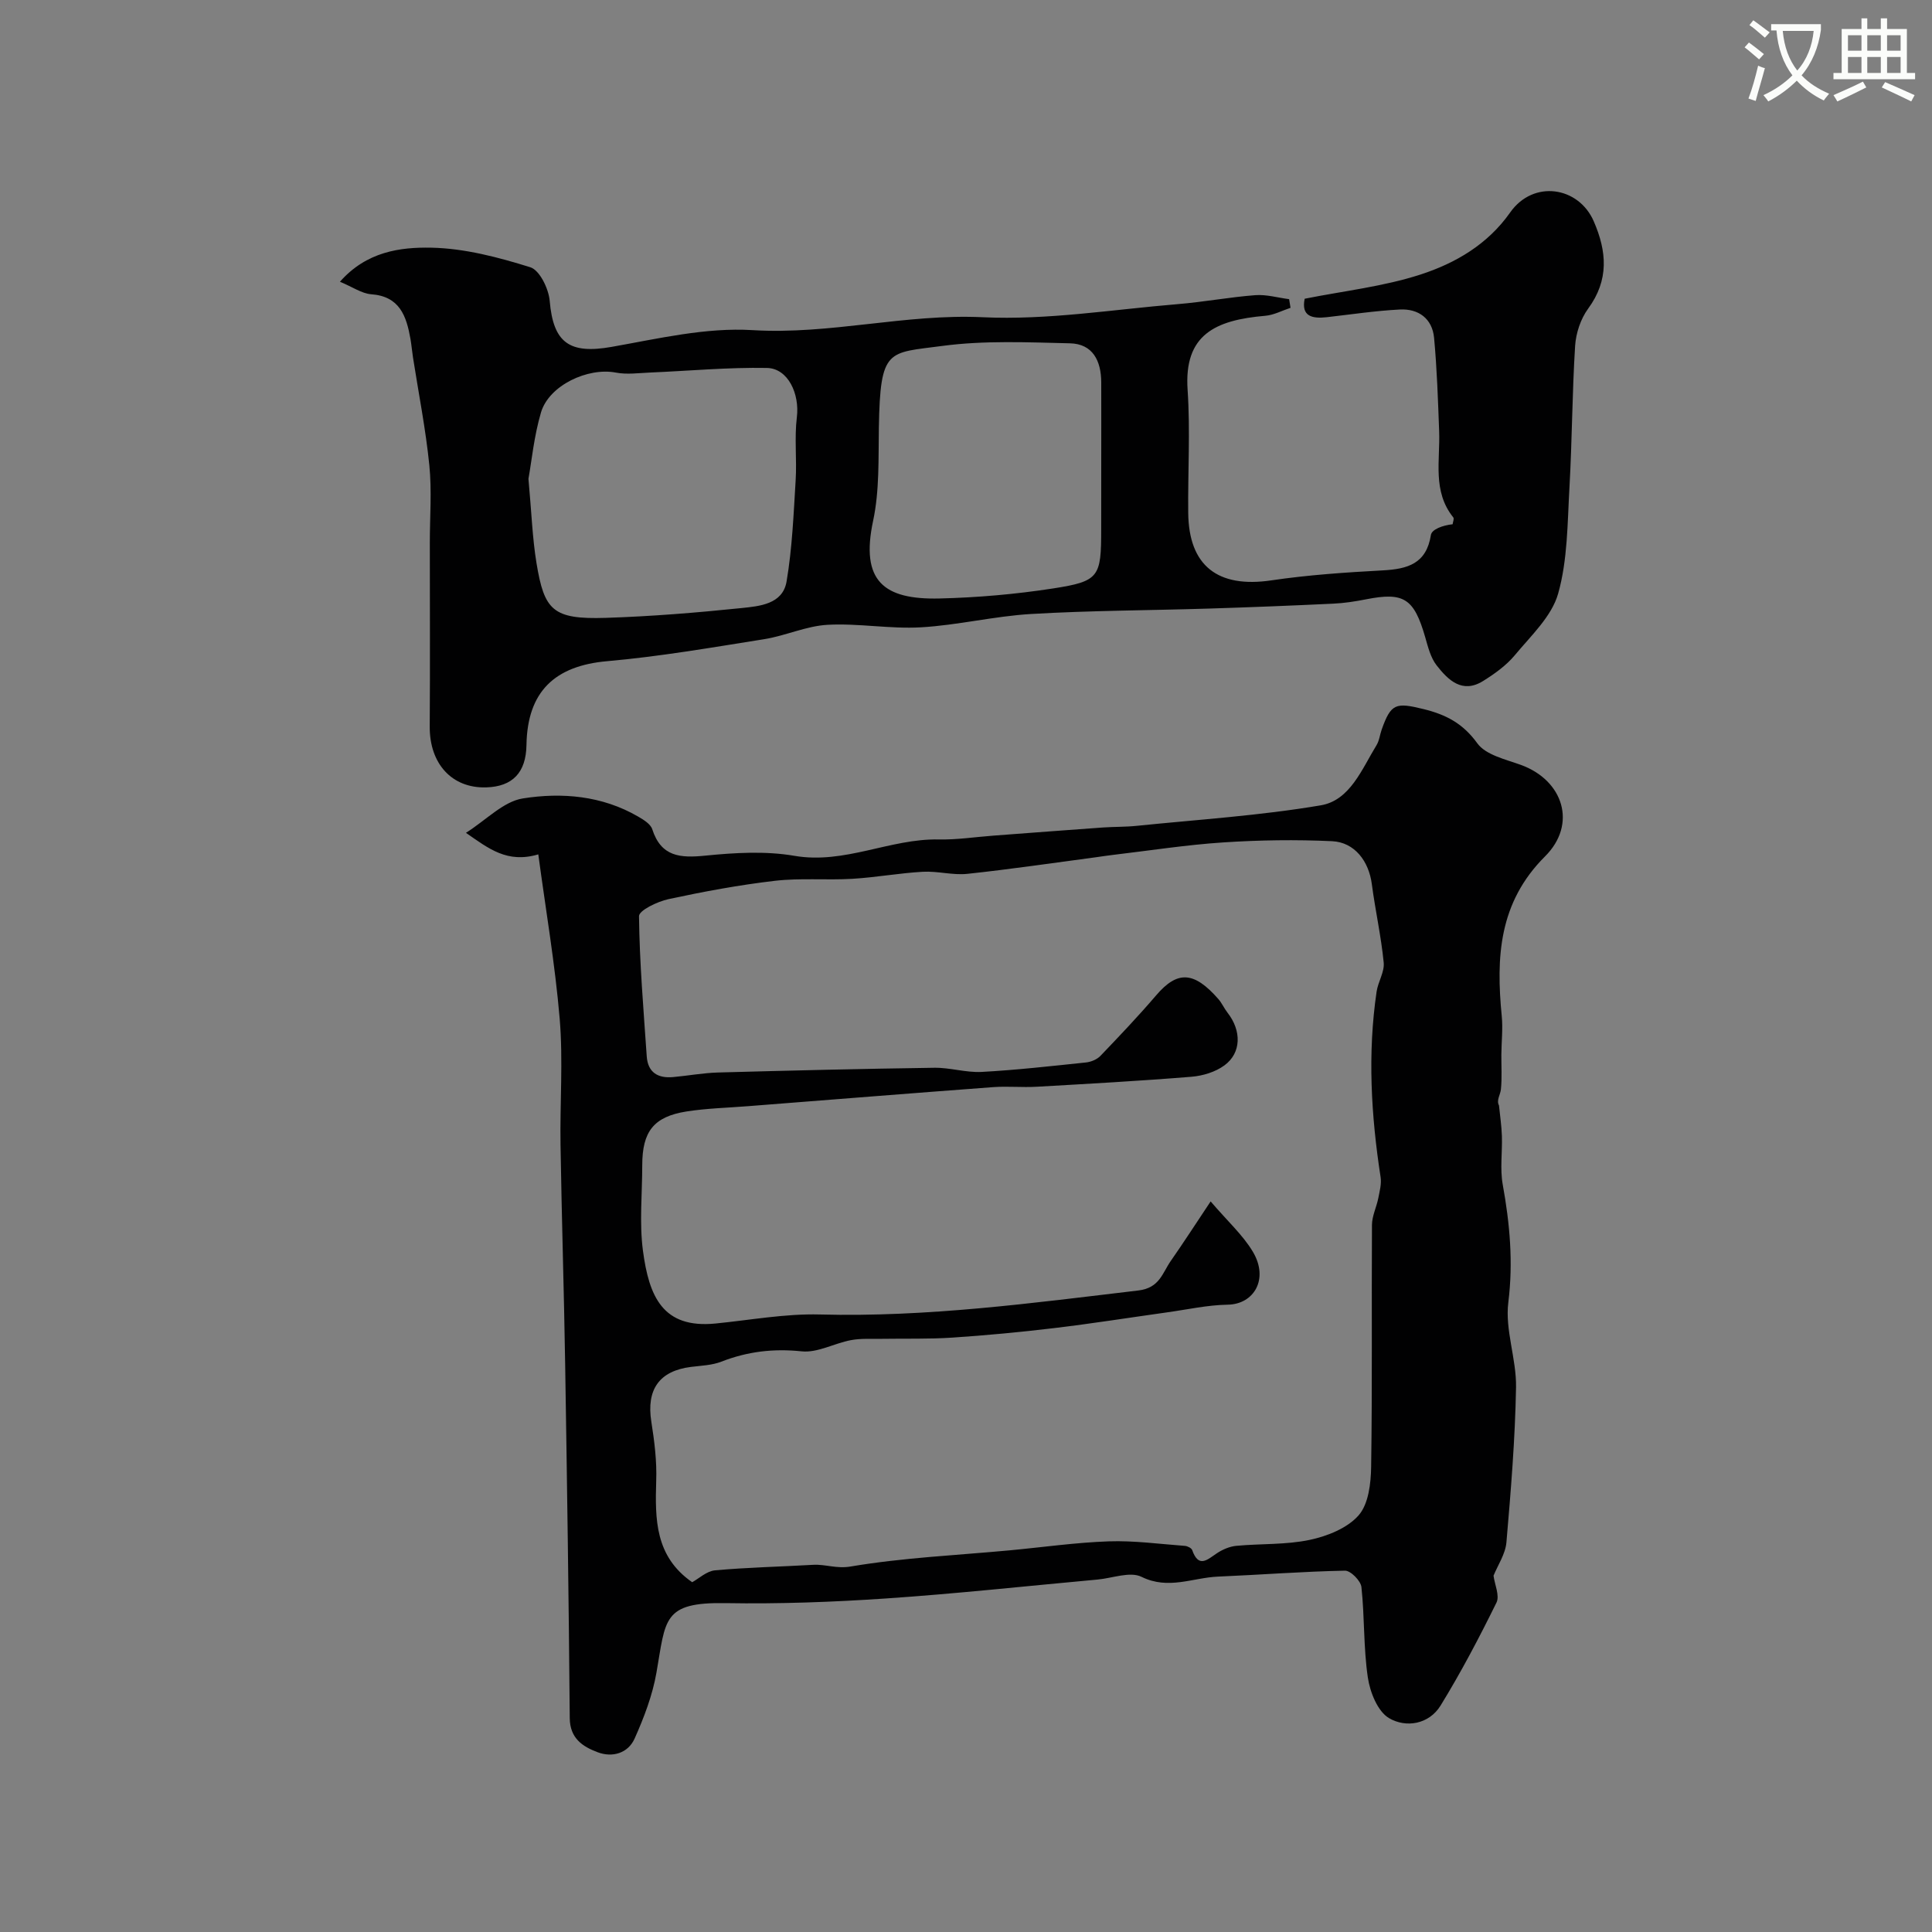
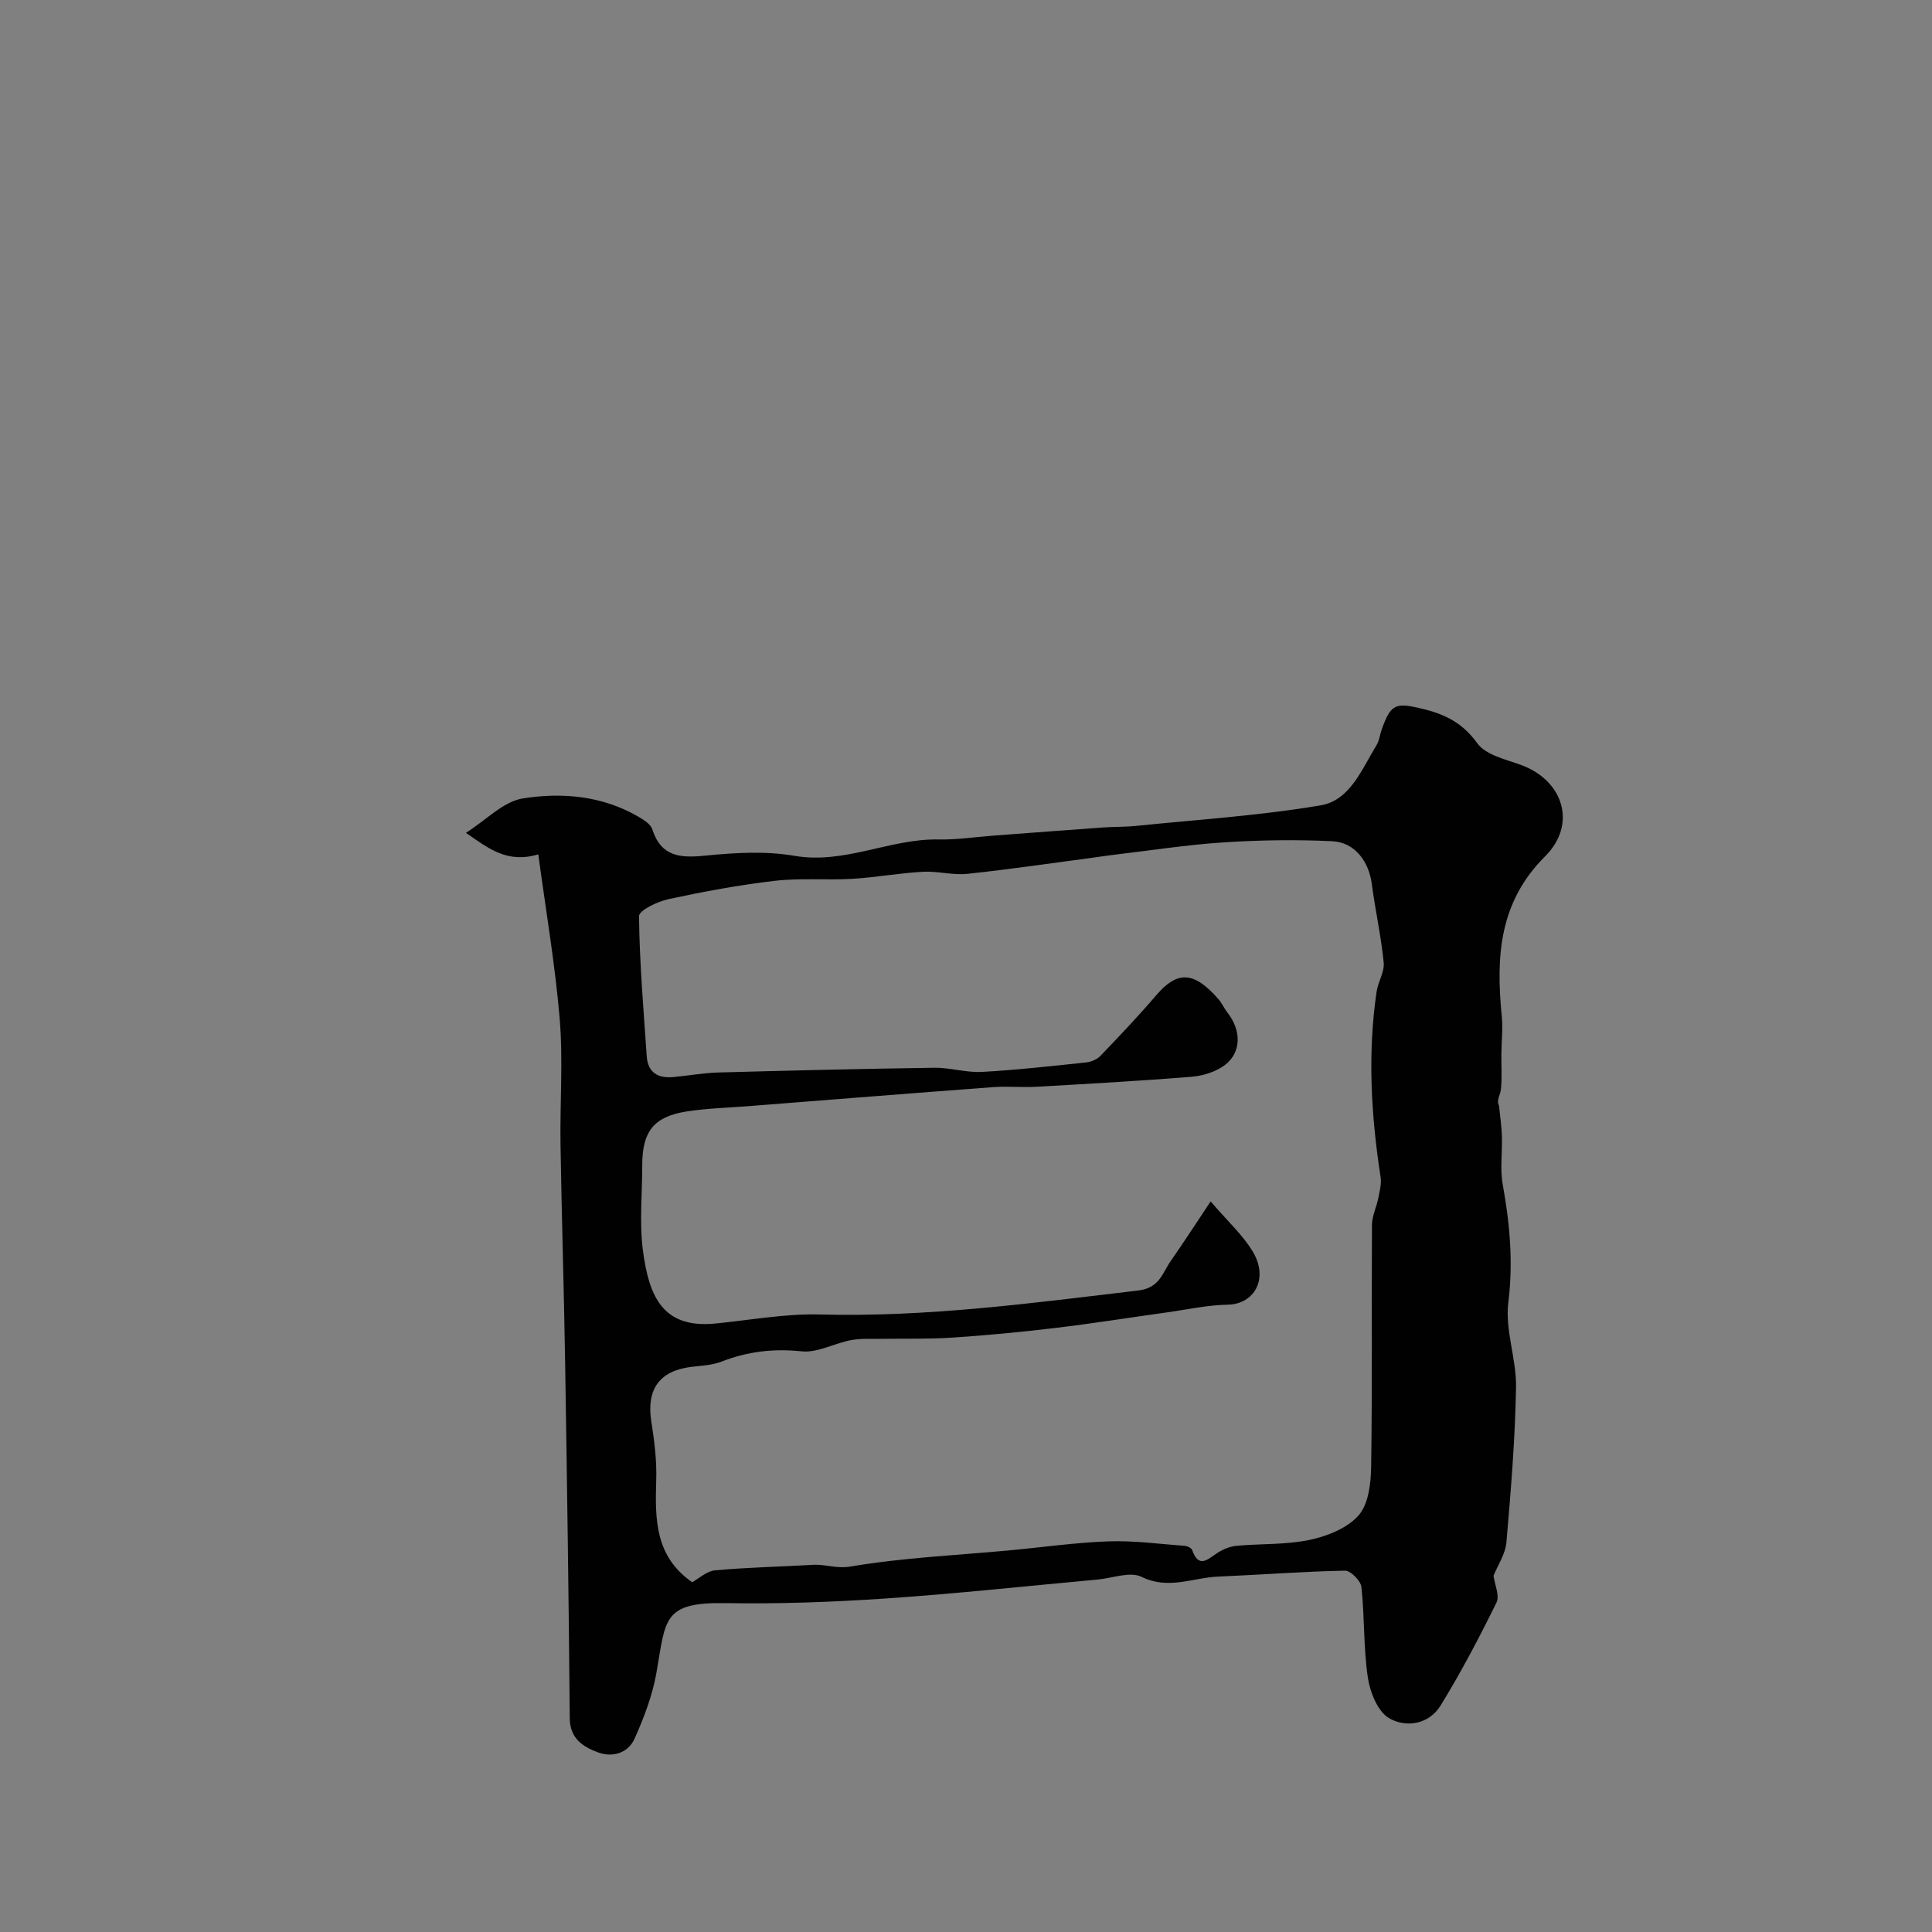
<svg xmlns="http://www.w3.org/2000/svg" enable-background="new 0 0 400 400" viewBox="0 0 400 400">
  <rect x="0" y="0" width="400" height="400" fill="#808080" stroke="none" />
-   <path d="m362.1 8.8c1.1.8 2.1 1.6 3.1 2.4l-1 1.1c-1.3-1.1-2.3-2-3-2.5zm1.9 4.8c.5.2.9.4 1.4.5-.6 2.3-1.3 4.5-1.9 6.8l-1.5-.5c.8-2.1 1.4-4.3 2-6.8zm-1-9.4c1.3.9 2.4 1.8 3.4 2.5l-1 1.1c-1.4-1.2-2.4-2.1-3.2-2.6zm3.7 2.2v-1.4h10.3v1.2c-.5 3.6-1.8 6.8-4 9.4 1.5 1.6 3.4 2.8 5.7 3.8-.3.4-.7.8-1.1 1.4-2.3-1.1-4.1-2.5-5.6-4.1-1.6 1.6-3.6 3.1-5.9 4.3-.3-.5-.7-.9-1-1.3 2.4-1.1 4.4-2.5 6-4.1-1.9-2.5-3-5.6-3.3-9.3h-1.1zm8.8 0h-6.4c.3 3.3 1.3 6 3 8.2 2-2.2 3.1-5.1 3.4-8.2z" fill="#fbfcfa" />
-   <path d="m385.3 3.8h1.3v2.2h2.8v-2.2h1.3v2.2h4.1v9.1h1.7v1.3h-16.9v-1.3h1.7v-9.1h4.1v-2.2zm.4 13.1.7 1.2c-1.8.9-3.8 1.9-6 2.9-.2-.4-.5-.8-.8-1.3 2.3-1 4.3-1.9 6.1-2.8zm-3.1-6.4h2.8v-3.2h-2.8zm0 4.6h2.8v-3.3h-2.8zm4-4.6h2.8v-3.2h-2.8zm0 4.6h2.8v-3.3h-2.8zm3.7 1.9c2.1.9 4.1 1.8 6.1 2.7l-.7 1.3c-2.2-1.1-4.2-2-6.1-2.9zm3.2-9.7h-2.8v3.2h2.8zm-2.8 7.8h2.8v-3.3h-2.8z" fill="#fbfcfa" />
  <g fill="#010102">
    <path d="m111.45 176.89c-6.45 1.9-10.25-1.19-14.98-4.46 4.24-2.69 7.75-6.48 11.76-7.12 8.1-1.29 16.44-.58 23.9 3.76 1.12.65 2.56 1.53 2.91 2.61 1.85 5.73 5.81 5.99 10.99 5.47 6.11-.61 12.46-.99 18.45.04 10.43 1.79 19.77-3.59 29.87-3.39 3.76.08 7.54-.51 11.31-.79 7.58-.57 15.15-1.15 22.73-1.69 2.31-.16 4.64-.1 6.95-.34 12.73-1.3 25.54-2.11 38.13-4.25 6.05-1.03 8.49-7.51 11.52-12.44.58-.94.69-2.16 1.07-3.23 1.93-5.44 2.92-5.66 8.67-4.25 4.65 1.14 8.16 2.97 11.13 7.08 1.75 2.42 5.84 3.32 9.04 4.48 8.76 3.19 11.69 12.26 4.98 18.94-9.59 9.56-10.15 20.89-8.96 33.06.26 2.63-.06 5.32-.08 7.98-.02 2.39.15 4.8-.09 7.17-.12 1.17-.98 2.27-.4 3.36.21 2.1.53 4.2.6 6.31.11 3.34-.41 6.78.17 10.03 1.47 8.12 2.2 16.08 1.16 24.44-.71 5.69 1.7 11.71 1.6 17.56-.19 10.71-1.07 21.42-1.99 32.1-.21 2.43-1.79 4.73-2.67 6.91.24 1.84 1.31 4.14.61 5.57-3.57 7.25-7.34 14.43-11.57 21.31-2.41 3.92-7.18 4.67-10.68 2.61-2.35-1.39-3.93-5.36-4.38-8.39-.92-6.17-.66-12.51-1.33-18.74-.14-1.3-2.24-3.43-3.41-3.4-8.77.17-17.53.86-26.29 1.23-5.23.22-10.26 2.79-15.82.05-2.37-1.17-6.04.28-9.12.56-14.57 1.33-29.12 2.92-43.71 3.91-11.07.75-22.2 1.16-33.3.97-13.09-.22-12.37 3.37-14.31 14.4-.82 4.68-2.57 9.28-4.52 13.64-1.35 3.02-4.57 4-7.66 2.83-3.09-1.16-5.73-2.86-5.77-7.06-.2-24.44-.56-48.87-.95-73.3-.24-15.13-.72-30.25-.96-45.38-.14-8.7.55-17.45-.17-26.1-.96-11.36-2.9-22.62-4.43-34.05zm31.86 150.69c1.38-.75 2.99-2.3 4.73-2.46 6.74-.61 13.52-.75 20.29-1.14 2.58-.15 4.84.85 7.78.35 10.83-1.83 21.88-2.32 32.84-3.34 6.87-.64 13.72-1.63 20.6-1.87 5.24-.18 10.52.55 15.78.94.53.04 1.35.45 1.5.87 1.36 3.84 3.17 1.94 5.17.62 1.16-.76 2.59-1.37 3.95-1.5 5.08-.48 10.3-.19 15.24-1.24 3.63-.77 7.78-2.43 10.1-5.08 2.05-2.34 2.54-6.61 2.59-10.04.25-16.69.07-33.39.17-50.08.01-1.85.94-3.68 1.31-5.54.28-1.43.69-2.95.48-4.34-1.97-12.78-2.72-25.58-.83-38.42.3-2.04 1.66-4.08 1.47-6.02-.53-5.45-1.75-10.82-2.46-16.26-.62-4.71-3.54-8.65-8.23-8.87-7.48-.35-15.02-.24-22.5.25-7.65.5-15.25 1.69-22.87 2.59-1.14.13-2.27.31-3.41.47-8.91 1.18-17.8 2.5-26.73 3.45-3.02.32-6.15-.6-9.2-.43-4.89.27-9.74 1.17-14.63 1.46-5.32.31-10.72-.2-16 .41-7.4.86-14.77 2.23-22.06 3.8-2.27.49-6.1 2.33-6.09 3.52.11 9.68.94 19.36 1.6 29.03.23 3.33 2.31 4.57 5.44 4.29 3.1-.28 6.2-.86 9.3-.95 14.93-.41 29.87-.77 44.8-.98 3.26-.05 6.56 1.03 9.8.86 7.21-.39 14.41-1.21 21.6-1.96 1.05-.11 2.28-.62 2.99-1.36 3.94-4.11 7.86-8.24 11.56-12.56 4.39-5.12 7.8-4.97 12.84.77.75.85 1.21 1.94 1.91 2.84 2.92 3.71 2.9 8.32-.63 10.91-1.86 1.37-4.47 2.17-6.82 2.36-10.68.87-21.38 1.46-32.08 2.07-2.99.17-6.01-.14-9 .08-16.91 1.26-33.81 2.62-50.71 3.94-4.26.34-8.57.44-12.78 1.1-6.79 1.08-9.14 4.15-9.15 11.11 0 5.9-.62 11.88.14 17.68 1.26 9.5 4.08 16.19 15.02 15.11 7.2-.71 14.42-2.06 21.6-1.87 22.19.59 44.03-2.37 65.95-4.97 4.41-.52 4.97-3.62 6.72-6.12 2.66-3.81 5.18-7.72 8.25-12.32 3.52 4.12 6.66 6.94 8.73 10.4 3.39 5.67.23 10.9-5.19 10.98-4.22.07-8.42 1.02-12.63 1.6-7.78 1.09-15.53 2.32-23.33 3.25-7.01.84-14.05 1.5-21.09 1.97-4.84.32-9.7.17-14.56.25-2.14.04-4.32-.12-6.4.27-3.45.65-6.93 2.67-10.21 2.32-5.85-.61-11.22.03-16.63 2.14-1.93.75-4.15.82-6.25 1.08-6.6.82-9.29 4.69-8.24 11.34.64 4.05 1.16 8.19 1.01 12.27-.24 7.94-.25 15.63 7.45 20.97z" />
-     <path d="m70.38 58.33c5.5-6.24 12.46-7.18 18.93-7.05 6.88.14 13.85 1.98 20.48 4.05 1.94.6 3.81 4.46 4.02 6.97.74 8.68 4.08 11.06 12.81 9.52 9.66-1.71 19.55-4.06 29.18-3.47 16.08.98 31.61-3.43 47.68-2.67 13.37.63 26.89-1.6 40.33-2.71 5.38-.44 10.72-1.45 16.1-1.86 2.3-.17 4.66.53 6.99.83.1.6.19 1.19.29 1.79-1.74.57-3.45 1.5-5.23 1.65-10.39.89-16.85 3.92-16.08 15.32.57 8.46.04 16.99.13 25.49.11 10.99 6.15 15.6 17.19 13.97 7.64-1.13 15.39-1.65 23.11-2.07 5.1-.28 9.01-1.36 9.94-7.32.18-1.16 2.39-2 4.5-2.23.06-.48.35-1.14.14-1.41-4.36-5.42-2.7-11.78-2.93-17.86-.24-6.45-.45-12.91-1.05-19.34-.38-3.97-3.23-6.05-7.09-5.85-5.05.26-10.07 1.02-15.1 1.59-3.11.35-5.35-.2-4.6-3.82 8.11-1.62 16.3-2.52 23.98-5.01 7.22-2.35 13.89-6.21 18.57-12.86 4.79-6.81 14.16-5.39 17.3 1.84 2.72 6.25 3.19 12.15-1.16 18.08-1.55 2.11-2.53 5.07-2.7 7.71-.61 9.75-.62 19.54-1.17 29.29-.42 7.38-.37 15-2.34 21.99-1.33 4.73-5.63 8.73-8.97 12.76-1.78 2.14-4.19 3.86-6.58 5.35-4.31 2.68-7.23-.2-9.61-3.24-1.25-1.6-1.79-3.83-2.37-5.85-2.32-8.02-4.41-9.37-12.23-7.83-2.24.44-4.52.8-6.8.9-8.6.41-17.2.75-25.8 1.02-12.25.38-24.53.4-36.76 1.12-7.63.45-15.18 2.32-22.81 2.76-6.41.37-12.91-.87-19.33-.52-4.4.24-8.68 2.26-13.09 2.97-10.82 1.72-21.64 3.6-32.54 4.56-10.85.95-16.53 6.29-16.71 17.36-.09 5.69-2.87 8.61-8.34 8.77-7.11.21-11.74-4.91-11.69-12.6.09-12.7.02-25.4.02-38.09 0-5.33.43-10.71-.1-15.99-.75-7.47-2.22-14.87-3.38-22.3-.2-1.29-.31-2.6-.53-3.88-.84-4.72-2.21-8.82-8.16-9.24-1.97-.17-3.85-1.52-6.44-2.59zm39.03 40.8c.64 6.95.81 12.24 1.66 17.42 1.62 9.83 3.35 11.72 14.38 11.37 9.35-.3 18.7-1.06 28-2.02 3.77-.39 8.6-.78 9.4-5.5 1.17-6.89 1.45-13.94 1.88-20.94.27-4.35-.28-8.77.25-13.07.6-4.8-1.79-10.12-6.19-10.21-8.06-.15-16.13.61-24.19.95-2.37.1-4.82.45-7.1.01-5.79-1.11-13.82 2.63-15.49 8.24-1.46 4.95-1.95 10.18-2.6 13.75zm118.59-3.01c0-5.66.02-11.32 0-16.98-.02-4.4-1.73-7.95-6.47-8.06-8.81-.21-17.74-.62-26.43.54-11.29 1.51-12.86.38-13.14 16.9-.11 6.45.14 13.06-1.19 19.3-2.67 12.51 2.22 16.36 13.74 16.09 7.86-.19 15.76-.88 23.53-2.08 9.55-1.48 9.95-2.37 9.95-12.22.01-4.5.01-8.99.01-13.49z" />
  </g>
</svg>